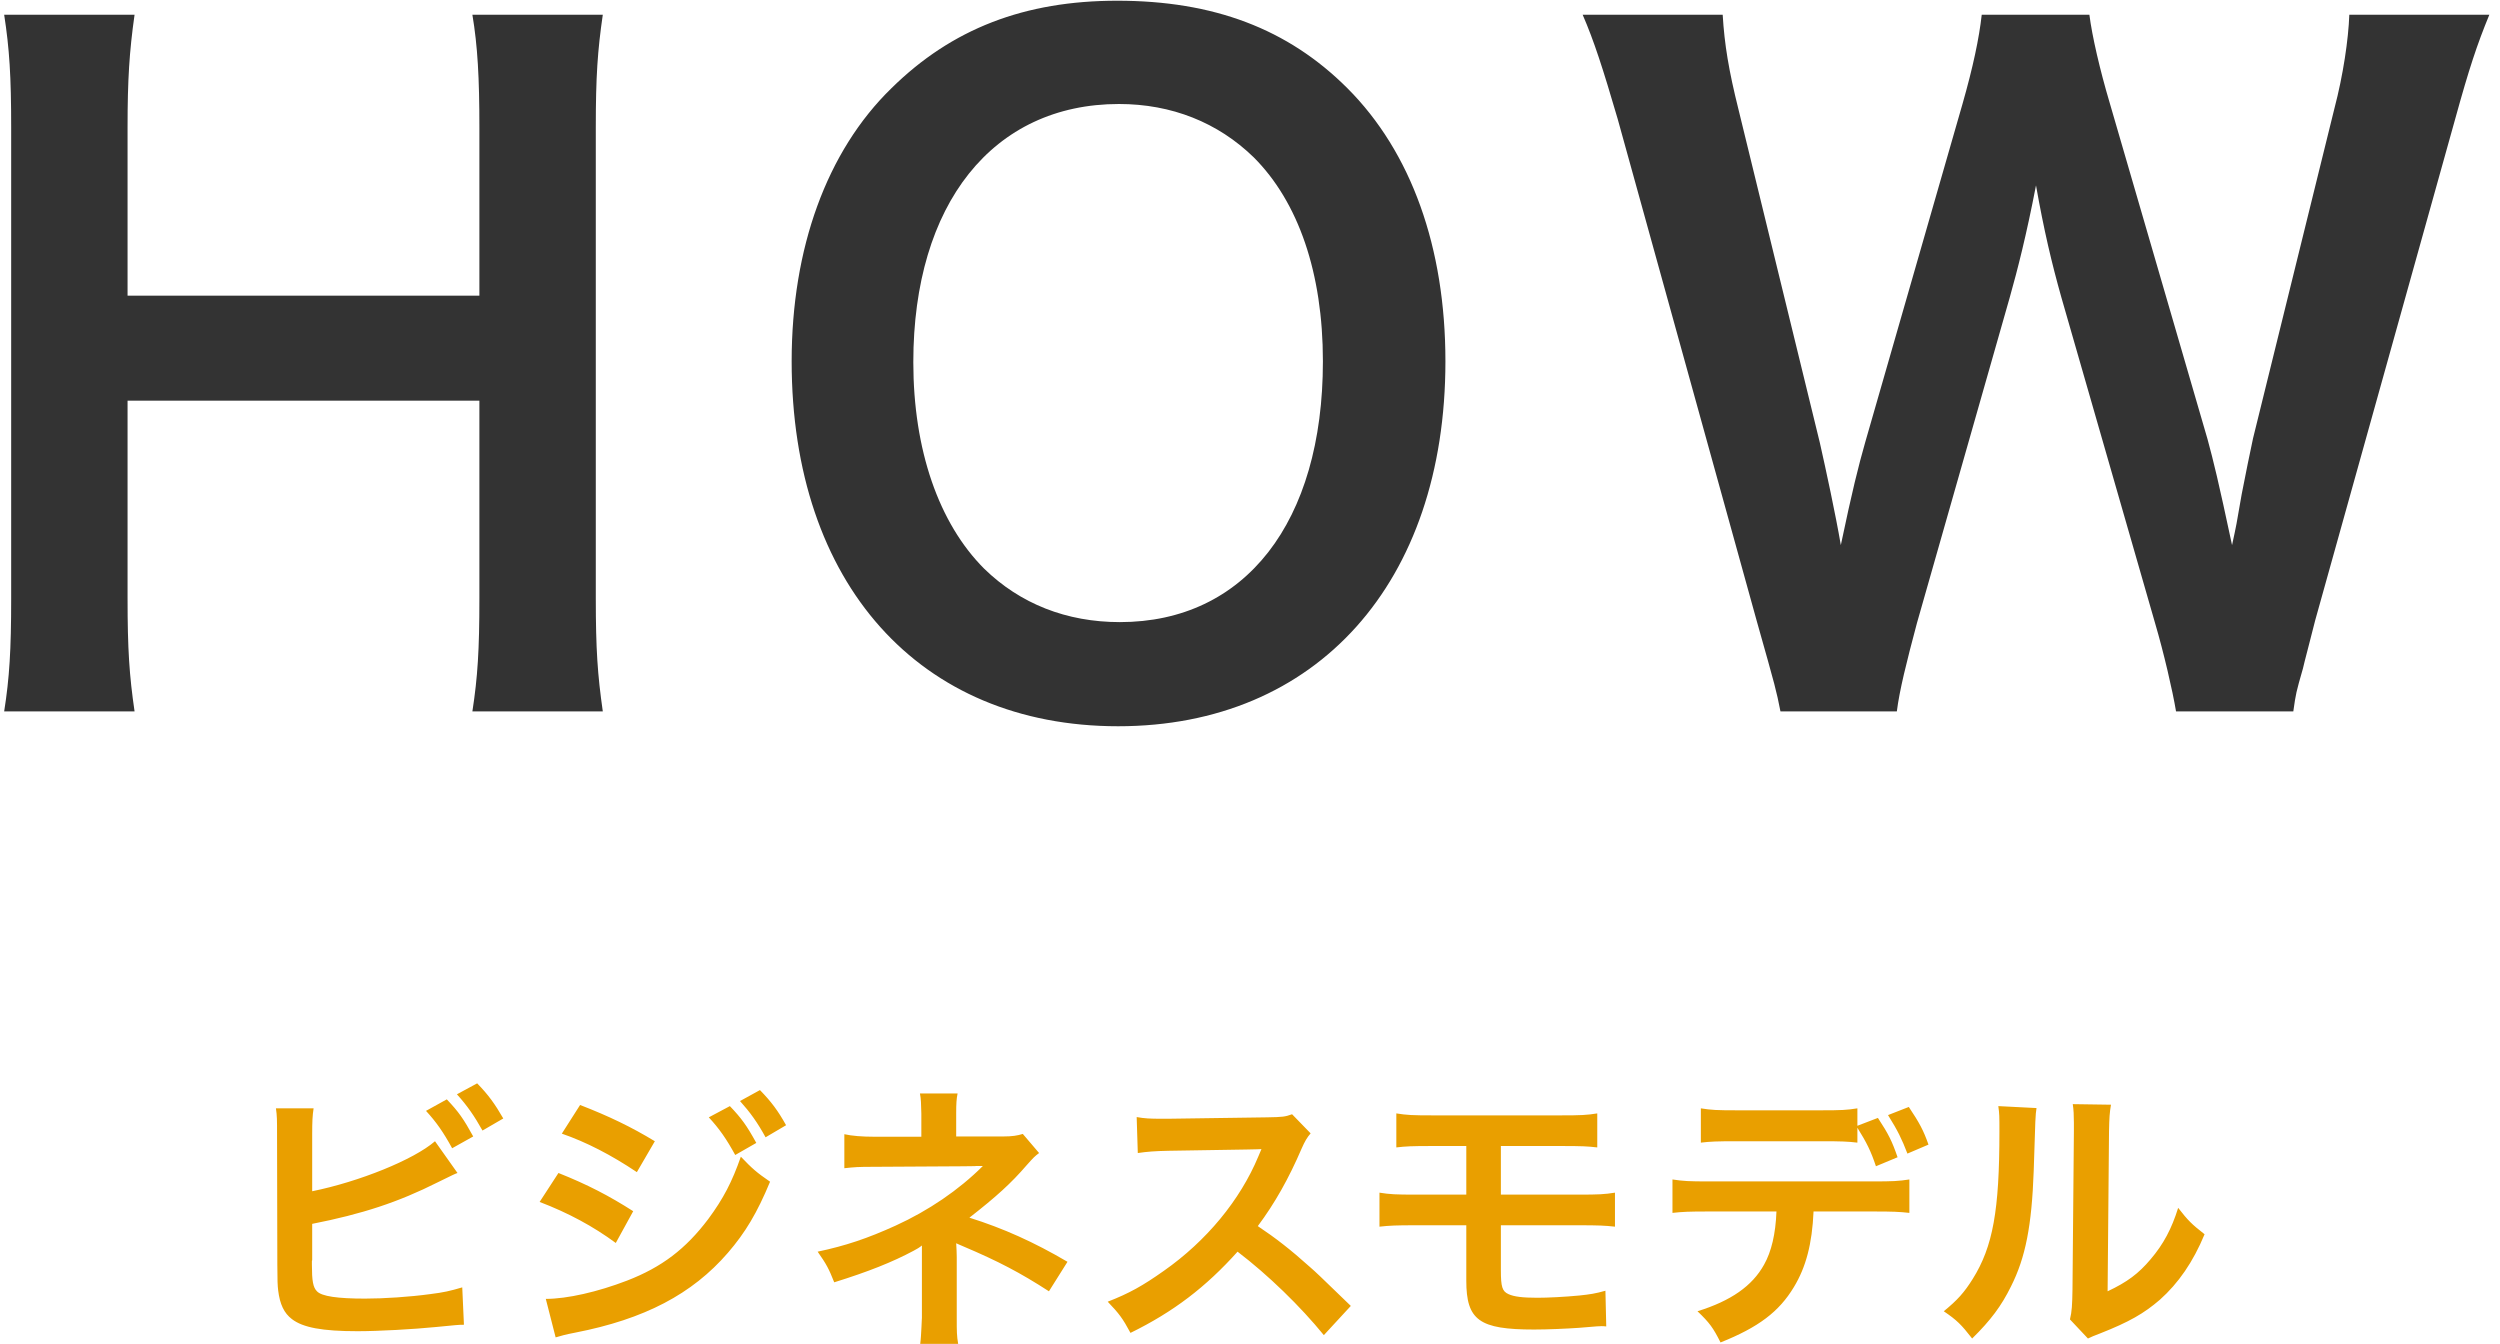
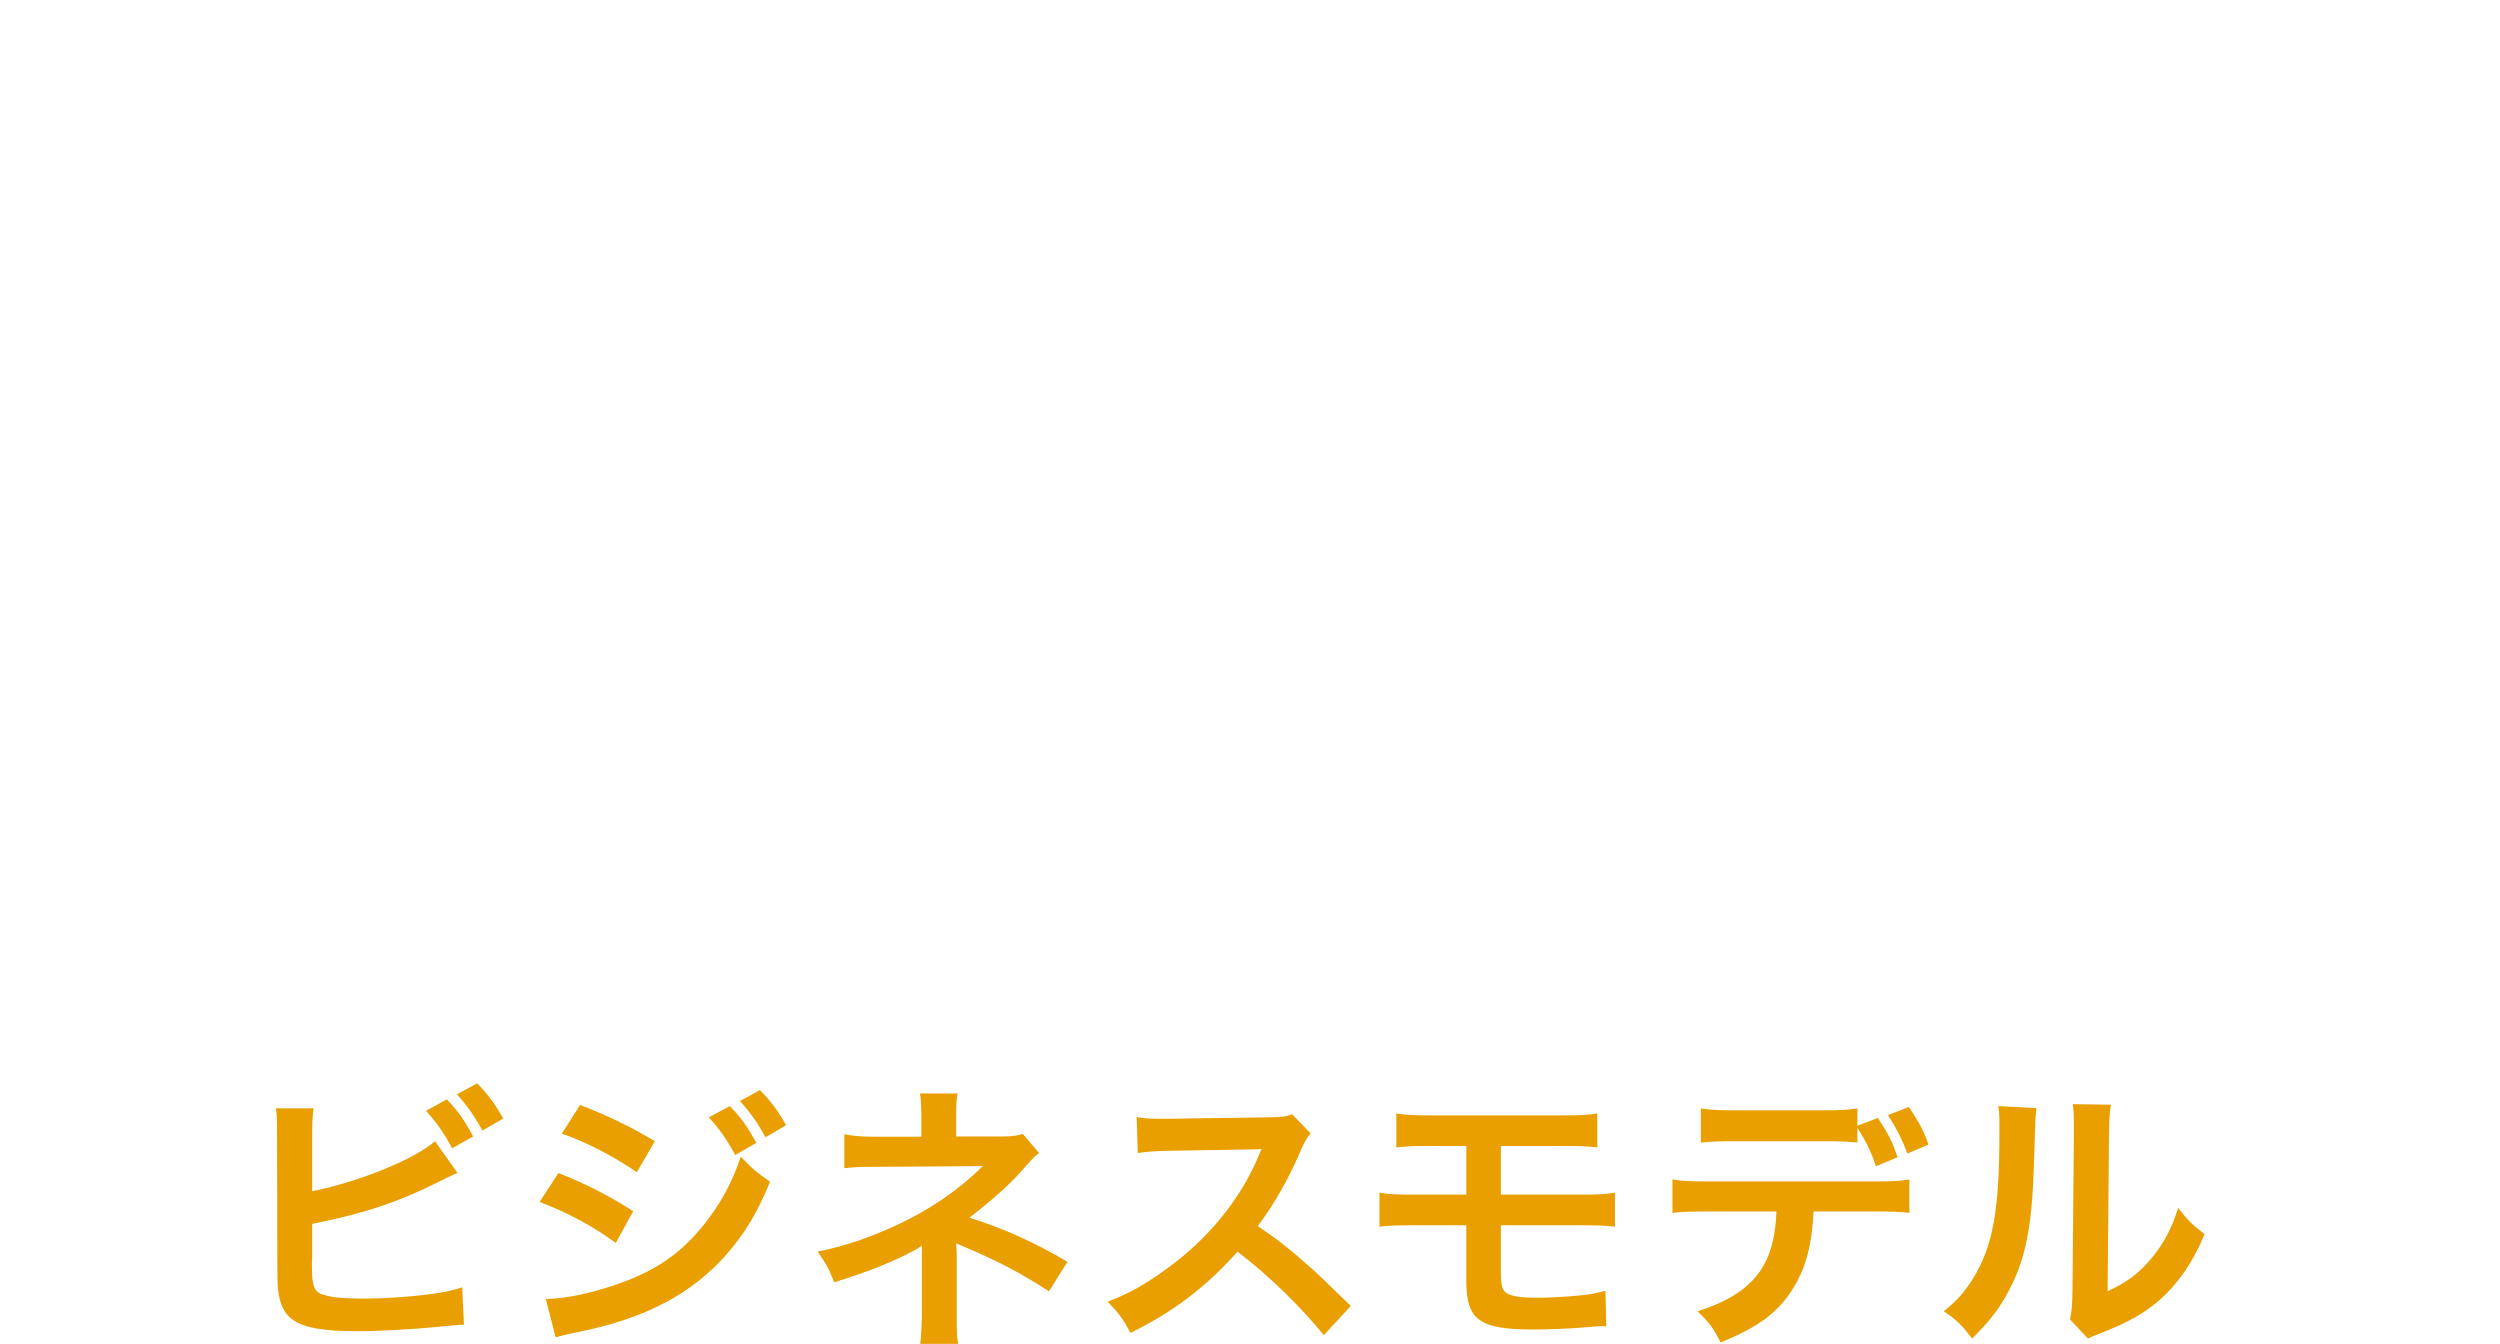
<svg xmlns="http://www.w3.org/2000/svg" width="160px" height="86px">
-   <path fill-rule="evenodd" fill="rgb(51, 51, 51)" d="M157.134,7.608 L148.172,39.703 C147.780,41.271 147.500,42.279 147.388,42.783 C146.940,44.352 146.940,44.352 146.772,45.528 L139.266,45.528 C139.042,44.184 138.482,41.775 137.922,39.871 L131.928,19.034 C131.312,16.850 130.808,14.721 130.304,11.865 C129.688,15.057 129.128,17.242 128.624,19.034 L122.686,39.871 C122.014,42.391 121.566,44.184 121.398,45.528 L113.949,45.528 C113.669,44.128 113.669,44.128 112.436,39.759 L103.530,7.608 C102.578,4.359 102.018,2.623 101.290,0.942 L110.252,0.942 C110.364,2.847 110.644,4.527 111.260,6.992 L116.469,28.332 C116.861,30.069 117.477,32.925 117.813,34.886 C118.542,31.413 118.934,29.845 119.382,28.276 L125.599,6.656 C126.271,4.303 126.663,2.455 126.831,0.942 L133.721,0.942 C133.889,2.287 134.393,4.471 135.009,6.544 L141.282,28.108 C141.675,29.564 141.955,30.685 142.851,34.886 C143.131,33.597 143.131,33.597 143.467,31.637 C143.635,30.741 144.083,28.556 144.195,28.052 L149.404,6.936 C149.964,4.807 150.300,2.511 150.356,0.942 L159.318,0.942 C158.534,2.847 158.030,4.359 157.134,7.608 ZM71.559,46.480 C58.844,46.480 50.666,37.350 50.666,23.123 C50.666,15.898 52.907,9.680 57.052,5.647 C60.917,1.839 65.566,0.046 71.503,0.046 C77.664,0.046 82.425,1.839 86.234,5.647 C90.323,9.736 92.507,15.842 92.507,23.123 C92.507,37.294 84.273,46.480 71.559,46.480 ZM80.241,10.072 C77.944,7.832 74.976,6.656 71.615,6.656 C63.549,6.656 58.452,13.041 58.452,23.179 C58.452,28.780 60.076,33.485 62.989,36.398 C65.285,38.638 68.254,39.815 71.671,39.815 C79.681,39.815 84.666,33.429 84.666,23.123 C84.666,17.466 83.097,12.929 80.241,10.072 ZM38.579,45.528 L30.233,45.528 C30.569,43.343 30.681,41.607 30.681,38.302 L30.681,25.644 L8.164,25.644 L8.164,38.302 C8.164,41.551 8.276,43.231 8.612,45.528 L0.267,45.528 C0.603,43.399 0.715,41.607 0.715,38.302 L0.715,8.168 C0.715,4.863 0.603,3.127 0.267,0.942 L8.612,0.942 C8.276,3.295 8.164,5.143 8.164,8.112 L8.164,18.922 L30.681,18.922 L30.681,8.168 C30.681,4.975 30.569,2.959 30.233,0.942 L38.579,0.942 C38.243,3.239 38.131,4.919 38.131,8.112 L38.131,38.302 C38.131,41.551 38.243,43.175 38.579,45.528 Z" />
  <path fill-rule="evenodd" fill="rgb(233, 159, 0)" d="M138.233,83.183 C137.208,84.064 136.272,84.604 134.402,85.341 C134.006,85.485 133.862,85.557 133.628,85.665 L132.477,84.442 C132.603,83.920 132.621,83.525 132.639,82.536 L132.729,72.391 L132.729,71.852 C132.729,71.402 132.711,71.006 132.657,70.665 L135.103,70.701 C135.013,71.222 134.995,71.528 134.977,72.409 L134.887,82.643 C136.146,82.050 136.866,81.510 137.639,80.593 C138.467,79.622 138.988,78.633 139.402,77.302 C140.031,78.111 140.265,78.345 141.093,78.992 C140.355,80.773 139.420,82.122 138.233,83.183 ZM128.700,82.338 C128.089,83.579 127.405,84.496 126.218,85.665 C125.517,84.766 125.247,84.496 124.401,83.920 C125.283,83.201 125.714,82.715 126.254,81.852 C127.549,79.784 127.963,77.463 127.963,72.427 C127.963,71.438 127.963,71.276 127.891,70.791 L130.337,70.916 C130.265,71.420 130.265,71.420 130.157,74.945 C130.031,78.453 129.635,80.485 128.700,82.338 ZM120.833,71.366 L122.164,70.845 C122.848,71.870 123.100,72.337 123.423,73.255 L122.075,73.830 C121.715,72.895 121.463,72.373 120.833,71.366 ZM120.060,74.640 C119.736,73.668 119.467,73.129 118.873,72.176 L118.873,73.129 C118.279,73.057 117.848,73.039 116.589,73.039 L111.139,73.039 C109.880,73.039 109.448,73.057 108.855,73.129 L108.855,70.934 C109.520,71.042 109.880,71.060 111.175,71.060 L116.553,71.060 C117.848,71.060 118.208,71.042 118.873,70.934 L118.873,72.050 L120.186,71.546 C120.869,72.589 121.085,73.021 121.445,74.064 L120.060,74.640 ZM119.880,75.611 C121.103,75.611 121.517,75.593 122.200,75.485 L122.200,77.625 C121.553,77.553 121.139,77.535 119.916,77.535 L116.067,77.535 C115.977,79.604 115.582,81.097 114.808,82.374 C113.855,83.956 112.542,84.946 110.114,85.917 C109.646,84.982 109.412,84.658 108.639,83.920 C110.779,83.255 112.146,82.302 112.902,80.935 C113.369,80.107 113.639,78.974 113.693,77.535 L109.322,77.535 C108.099,77.535 107.686,77.553 107.038,77.625 L107.038,75.485 C107.722,75.593 108.117,75.611 109.358,75.611 L119.880,75.611 ZM96.056,78.417 L96.056,81.294 C96.056,82.374 96.146,82.643 96.541,82.823 C96.883,82.985 97.441,83.057 98.394,83.057 C99.041,83.057 100.139,83.003 101.074,82.913 C101.757,82.841 102.117,82.787 102.747,82.607 L102.800,84.892 C102.675,84.874 102.567,84.874 102.495,84.874 C102.333,84.874 102.333,84.874 101.038,84.982 C100.246,85.036 99.041,85.090 98.178,85.090 C94.671,85.090 93.843,84.496 93.843,81.960 L93.843,78.417 L90.552,78.417 C89.383,78.417 88.915,78.435 88.286,78.507 L88.286,76.330 C88.951,76.438 89.347,76.456 90.588,76.456 L93.843,76.456 L93.843,73.345 L91.649,73.345 C90.354,73.345 89.976,73.363 89.365,73.435 L89.365,71.258 C90.030,71.366 90.408,71.384 91.685,71.384 L99.887,71.384 C101.182,71.384 101.559,71.366 102.225,71.258 L102.225,73.435 C101.613,73.363 101.236,73.345 99.923,73.345 L96.056,73.345 L96.056,76.456 L101.056,76.456 C102.279,76.456 102.693,76.438 103.358,76.330 L103.358,78.507 C102.729,78.435 102.261,78.417 101.092,78.417 L96.056,78.417 ZM86.452,83.579 L84.726,85.449 C83.233,83.615 81.164,81.600 79.204,80.107 C77.171,82.374 75.103,83.956 72.351,85.305 C71.848,84.370 71.632,84.082 70.894,83.309 C72.279,82.769 73.143,82.284 74.491,81.330 C77.207,79.424 79.366,76.816 80.535,74.010 L80.733,73.542 C80.445,73.560 80.445,73.560 74.779,73.650 C73.916,73.668 73.430,73.704 72.819,73.794 L72.747,71.492 C73.250,71.582 73.592,71.600 74.330,71.600 C74.402,71.600 74.545,71.600 74.761,71.600 L81.092,71.510 C82.100,71.492 82.243,71.474 82.693,71.312 L83.880,72.535 C83.646,72.805 83.503,73.057 83.305,73.506 C82.477,75.431 81.596,76.996 80.499,78.471 C81.632,79.226 82.603,79.981 83.826,81.079 C84.276,81.474 84.276,81.474 86.452,83.579 ZM67.132,82.643 C65.297,81.456 63.894,80.719 61.646,79.766 C61.412,79.658 61.376,79.658 61.196,79.568 C61.214,79.784 61.232,80.287 61.232,80.449 L61.232,84.406 C61.232,85.197 61.232,85.485 61.322,86.007 L58.894,86.007 C58.966,85.521 59.002,84.1 59.002,84.406 L59.002,80.629 C59.002,80.503 59.002,80.197 59.002,79.712 C58.822,79.856 58.696,79.928 58.462,80.053 C57.114,80.773 55.585,81.384 53.390,82.068 C53.049,81.205 52.887,80.899 52.329,80.107 C54.110,79.730 55.513,79.262 57.329,78.435 C59.416,77.481 61.358,76.168 62.905,74.622 C62.761,74.622 62.761,74.622 62.527,74.622 C62.419,74.640 62.419,74.640 55.944,74.676 C54.901,74.676 54.703,74.694 54.038,74.766 L54.038,72.589 C54.506,72.697 55.189,72.751 55.962,72.751 L58.966,72.751 L58.966,71.276 C58.948,70.611 58.948,70.359 58.876,69.981 L61.286,69.981 C61.214,70.323 61.196,70.647 61.196,71.240 L61.196,72.733 L64.236,72.733 C64.776,72.733 65.117,72.679 65.459,72.571 L66.502,73.794 C66.196,74.028 66.178,74.046 65.711,74.568 C64.704,75.737 63.768,76.582 62.042,77.931 C64.218,78.615 66.178,79.496 68.319,80.755 L67.132,82.643 ZM47.360,70.467 L48.637,69.765 C49.356,70.503 49.788,71.078 50.309,72.014 L48.997,72.787 C48.475,71.834 48.007,71.186 47.360,70.467 ZM47.054,73.920 C46.496,72.895 46.029,72.229 45.363,71.510 L46.712,70.791 C47.450,71.564 47.791,72.032 48.403,73.147 L47.054,73.920 ZM49.284,75.629 C48.457,77.625 47.702,78.884 46.586,80.179 C44.302,82.823 41.244,84.424 36.820,85.287 C36.172,85.413 35.921,85.485 35.561,85.593 L34.931,83.129 C36.298,83.129 38.259,82.679 40.129,81.960 C42.360,81.097 43.888,79.928 45.327,78.021 C46.299,76.708 46.856,75.629 47.414,74.028 C48.151,74.801 48.421,75.035 49.284,75.629 ZM35.957,72.553 L37.126,70.719 C38.978,71.438 40.399,72.122 41.910,73.039 L40.759,75.017 C39.122,73.920 37.521,73.093 35.957,72.553 ZM39.410,79.550 C37.971,78.489 36.370,77.625 34.536,76.924 L35.741,75.071 C37.593,75.809 38.978,76.528 40.525,77.517 L39.410,79.550 ZM29.243,70.035 L30.538,69.334 C31.257,70.071 31.671,70.647 32.210,71.582 L30.879,72.355 C30.358,71.420 29.908,70.773 29.243,70.035 ZM28.937,73.488 C28.379,72.463 27.912,71.798 27.264,71.096 L28.595,70.359 C29.351,71.150 29.674,71.618 30.286,72.733 L28.937,73.488 ZM19.980,76.240 C22.983,75.629 26.473,74.226 27.840,73.039 L29.279,75.071 C29.081,75.143 29.009,75.179 28.020,75.665 C25.484,76.942 23.181,77.697 19.980,78.327 L19.980,80.647 C19.980,80.647 19.980,80.665 19.962,80.701 C19.962,80.791 19.962,80.881 19.962,80.935 C19.962,81.978 20.034,82.392 20.286,82.643 C20.591,82.967 21.616,83.111 23.361,83.111 C24.566,83.111 26.221,83.003 27.534,82.823 C28.397,82.715 28.793,82.625 29.584,82.392 L29.692,84.784 C29.333,84.784 29.207,84.802 27.912,84.928 C26.473,85.072 24.224,85.197 22.876,85.197 C20.627,85.197 19.386,84.964 18.685,84.424 C18.181,84.046 17.911,83.471 17.803,82.589 C17.767,82.284 17.749,81.978 17.749,80.935 L17.731,72.589 C17.731,71.672 17.731,71.420 17.660,70.934 L20.070,70.934 C19.998,71.402 19.980,71.780 19.980,72.607 L19.980,76.240 Z" />
</svg>